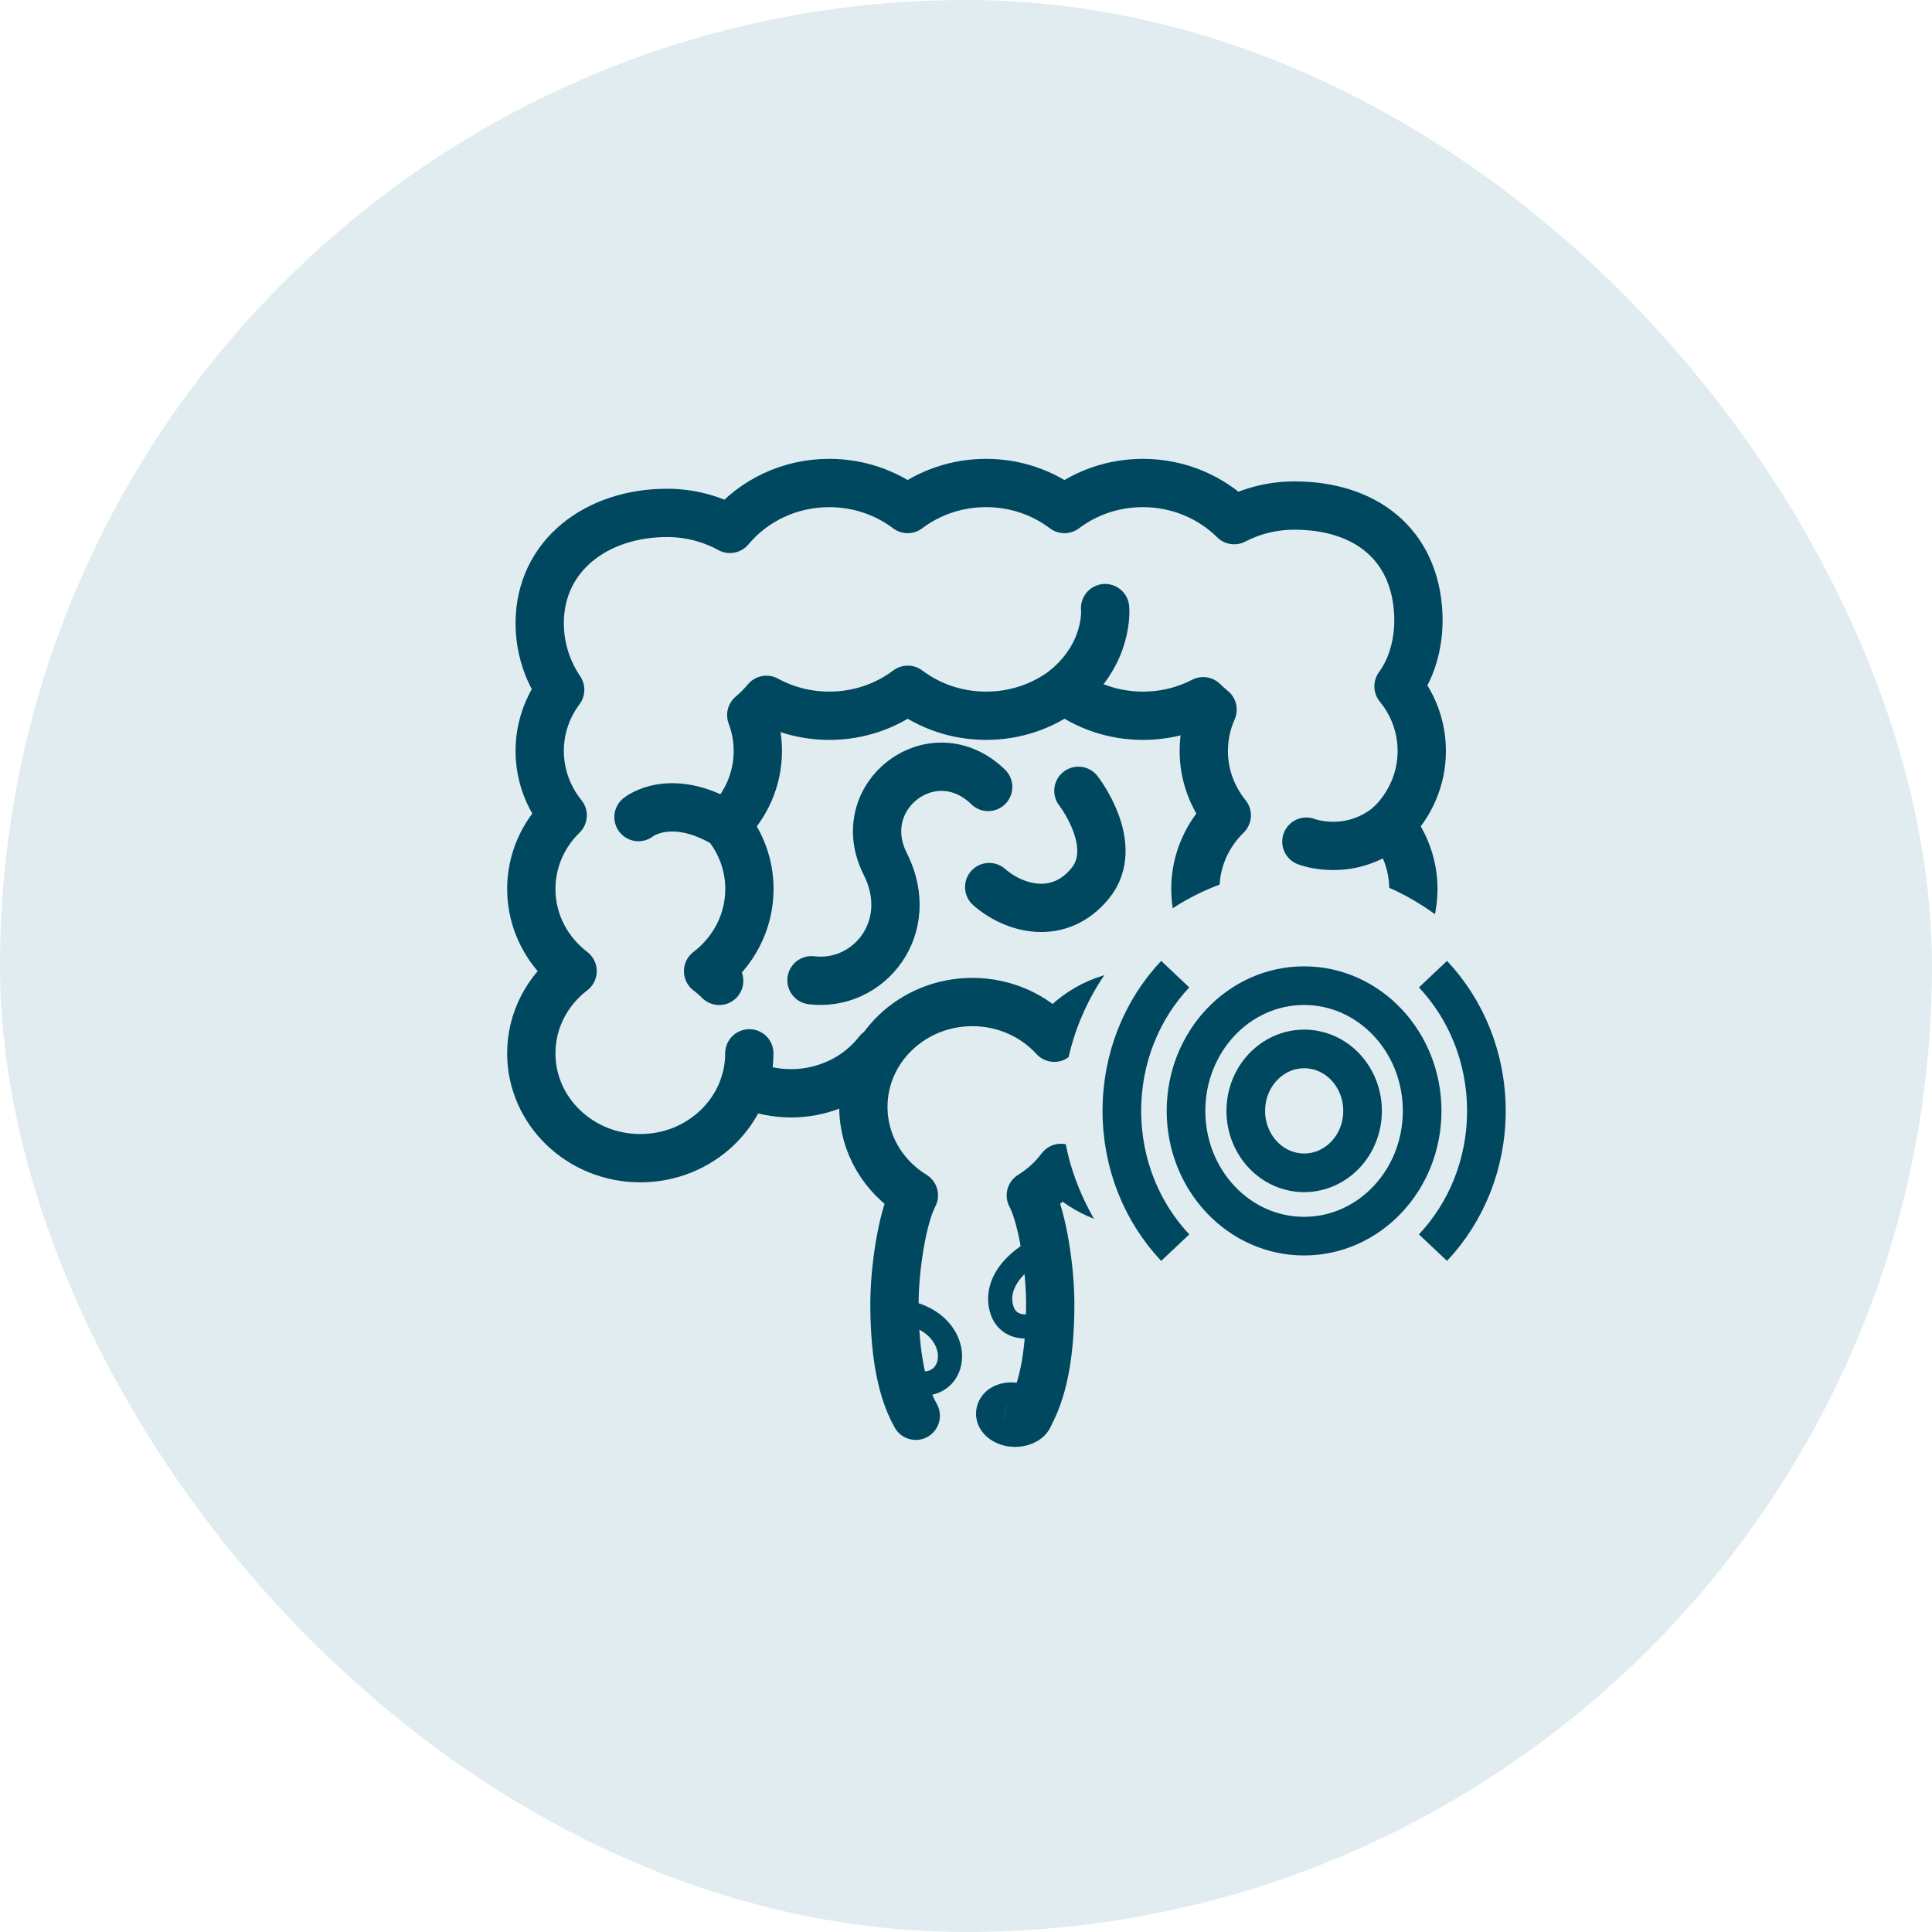
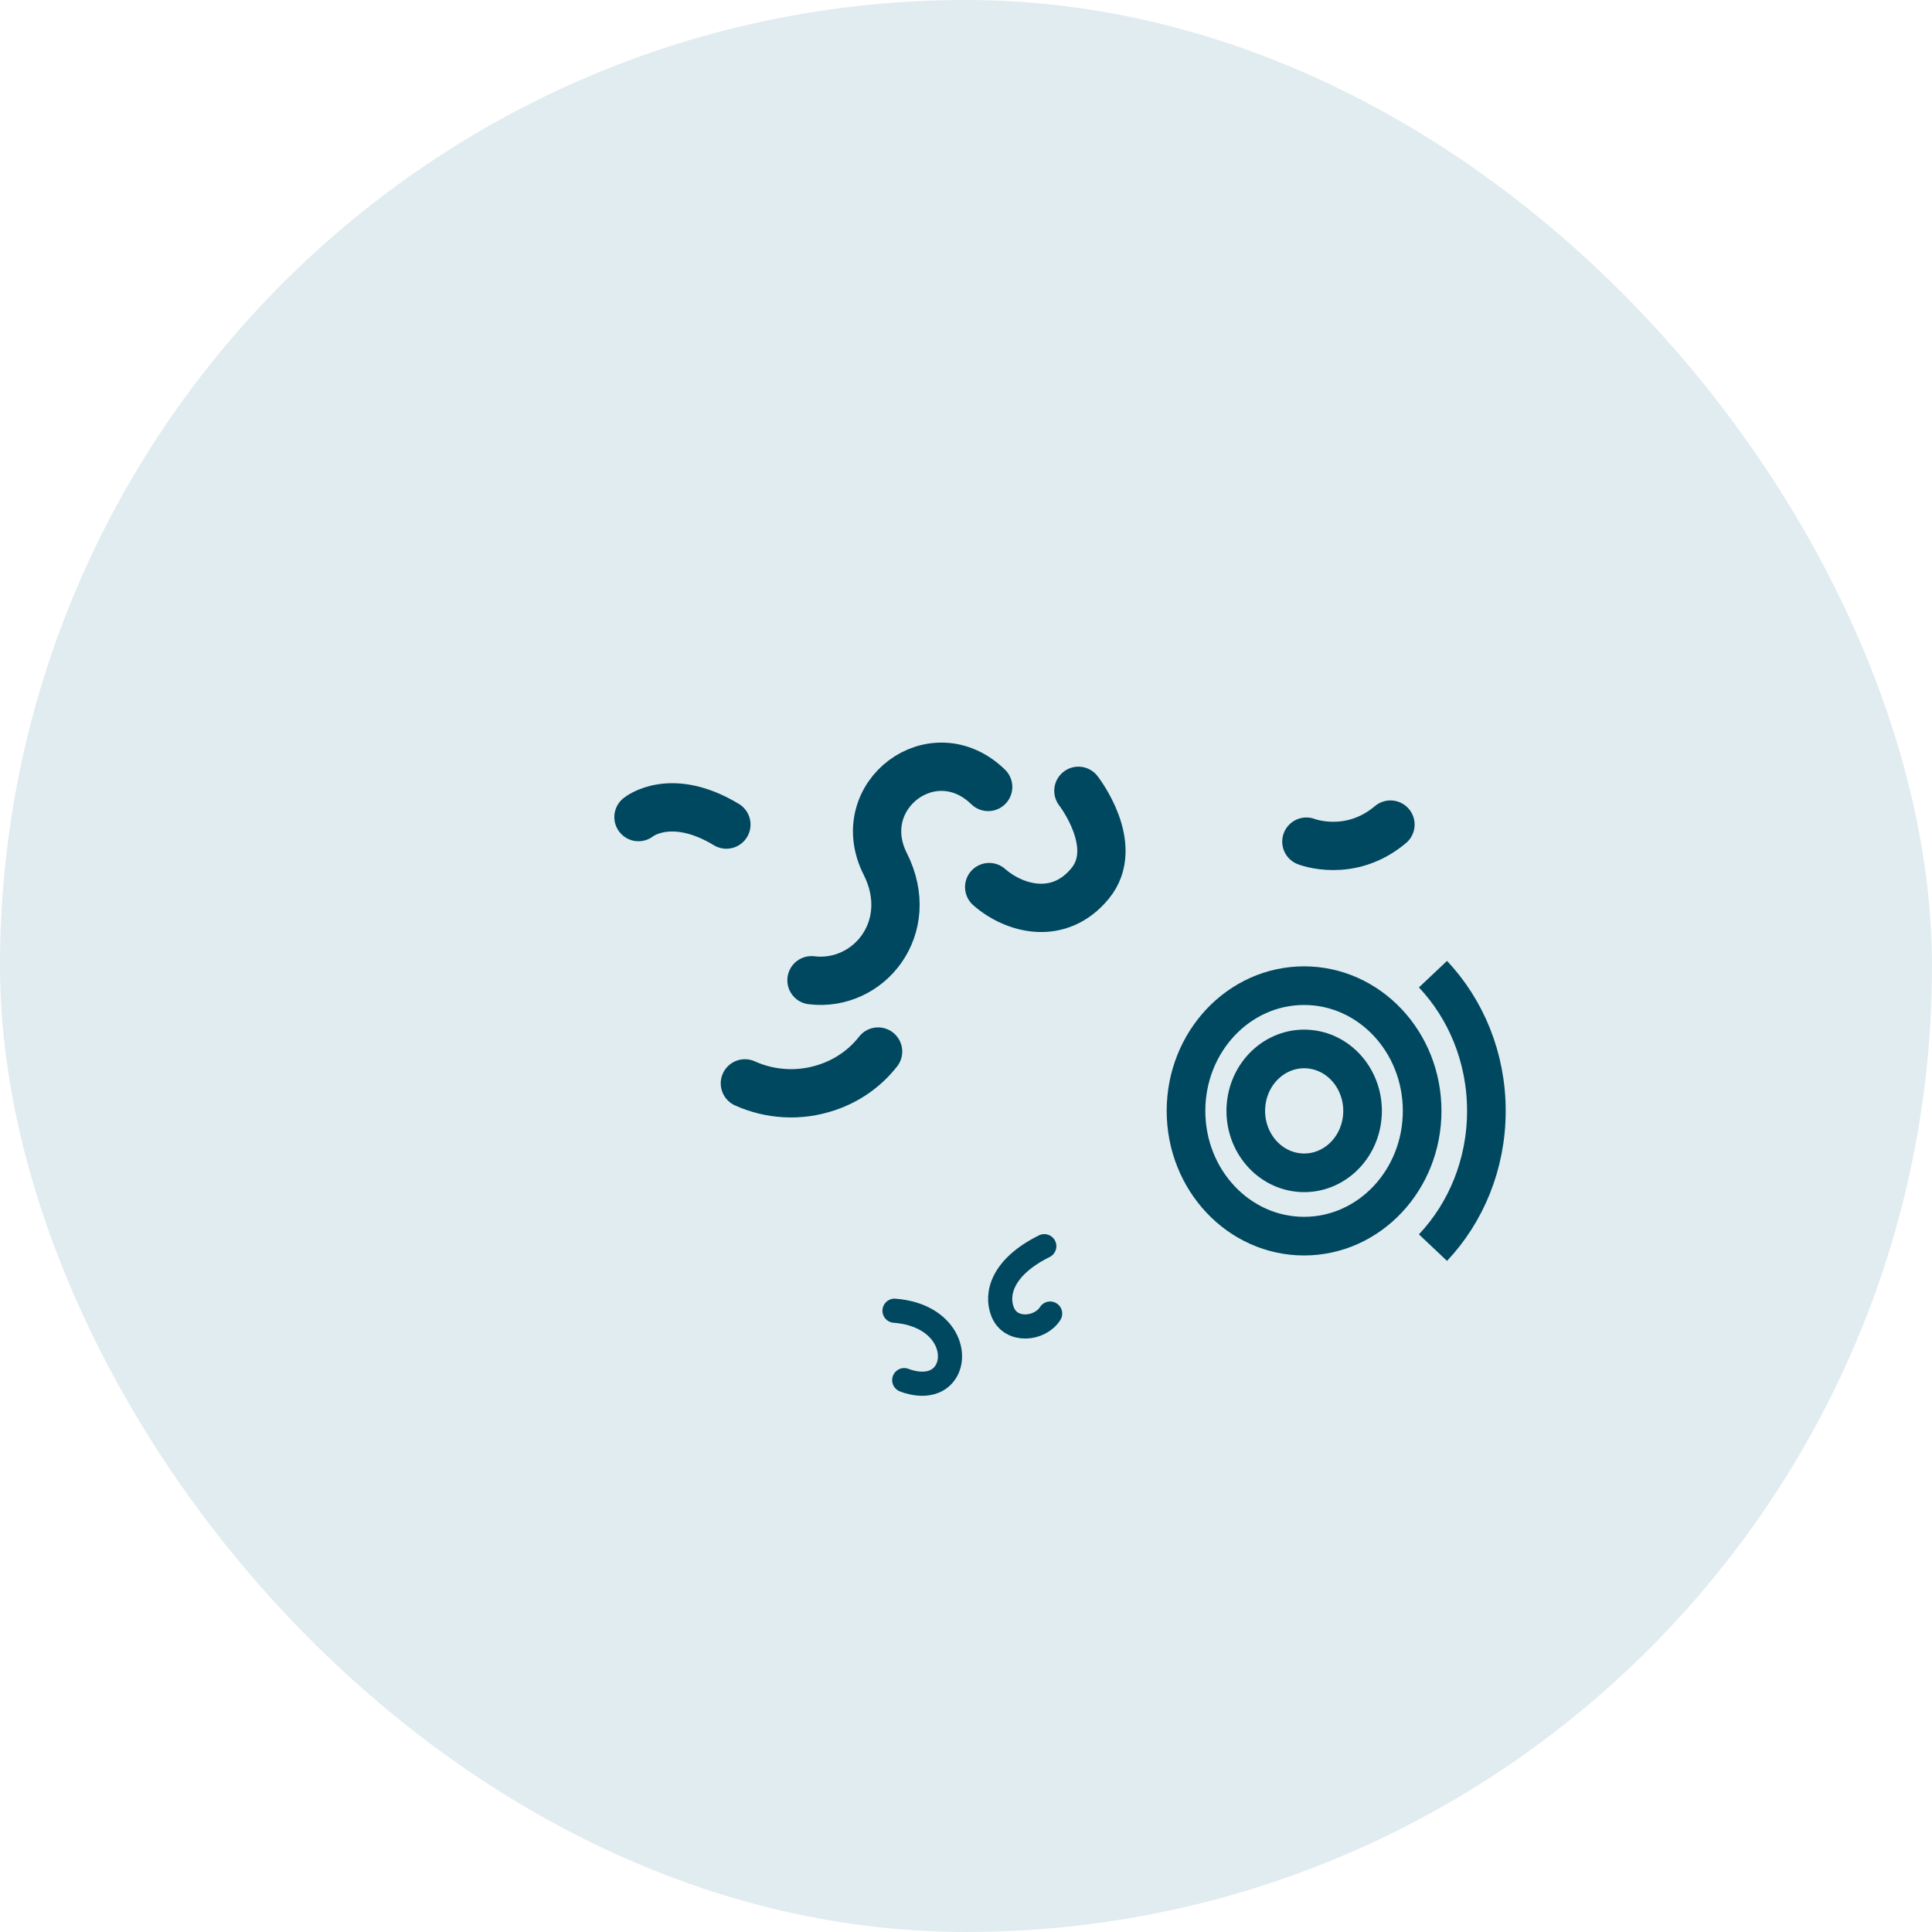
<svg xmlns="http://www.w3.org/2000/svg" width="40" height="40" viewBox="0 0 40 40" fill="none">
  <rect width="40" height="40" rx="20" fill="#E1ECF0" />
-   <path d="M21.303 29.312C21.653 28.692 21.744 27.812 21.744 26.985C21.744 26.301 21.592 25.225 21.342 24.749C21.586 24.599 21.798 24.406 21.966 24.18C22.38 24.633 22.986 24.919 23.662 24.919C24.592 24.919 25.391 24.377 25.736 23.604C26.098 23.84 26.534 23.979 27.005 23.979C28.251 23.979 29.262 23.007 29.262 21.808C29.262 21.118 28.927 20.504 28.406 20.106C28.927 19.709 29.262 19.095 29.262 18.405C29.262 17.902 29.083 17.44 28.785 17.072C29.187 16.68 29.436 16.142 29.436 15.548C29.436 15.043 29.256 14.578 28.955 14.21C29.257 13.797 29.391 13.246 29.364 12.703C29.292 11.254 28.255 10.467 26.799 10.467C26.348 10.467 25.923 10.576 25.552 10.769C25.073 10.295 24.403 10 23.662 10C23.049 10 22.486 10.201 22.038 10.539C21.591 10.201 21.028 10 20.415 10C19.803 10 19.239 10.201 18.792 10.539C18.344 10.201 17.781 10 17.169 10C16.337 10 15.595 10.371 15.112 10.95C14.728 10.74 14.284 10.619 13.81 10.619C12.354 10.619 11.174 11.502 11.174 12.903C11.174 13.411 11.33 13.884 11.598 14.281C11.331 14.638 11.174 15.075 11.174 15.547C11.174 16.05 11.352 16.513 11.65 16.881C11.248 17.273 11 17.811 11 18.405C11 19.095 11.335 19.709 11.855 20.106C11.335 20.504 11 21.118 11 21.808C11 23.007 12.011 23.979 13.257 23.979C14.504 23.979 15.514 23.007 15.514 21.808" stroke="#004860" stroke-linecap="round" stroke-linejoin="round" />
-   <path d="M14.89 20.308C14.818 20.236 14.742 20.169 14.66 20.107C15.181 19.709 15.516 19.095 15.516 18.405C15.516 17.902 15.337 17.44 15.039 17.072C15.441 16.68 15.69 16.142 15.69 15.548C15.69 15.287 15.642 15.037 15.554 14.805C15.668 14.709 15.773 14.603 15.868 14.489C16.253 14.699 16.697 14.819 17.17 14.819C17.783 14.819 18.346 14.618 18.794 14.281C19.241 14.618 19.804 14.819 20.417 14.819C21.029 14.819 21.593 14.618 22.04 14.281C22.488 14.618 23.051 14.819 23.663 14.819C24.115 14.819 24.54 14.71 24.911 14.518C24.973 14.579 25.038 14.637 25.105 14.692C24.988 14.955 24.923 15.244 24.923 15.548C24.923 16.05 25.101 16.513 25.399 16.881C24.997 17.273 24.749 17.811 24.749 18.405C24.749 19.095 25.084 19.709 25.605 20.107C25.314 20.329 25.081 20.619 24.932 20.951C24.57 20.715 24.134 20.576 23.663 20.576C22.907 20.576 22.237 20.935 21.828 21.485C21.414 21.032 20.808 20.746 20.132 20.746C18.886 20.746 17.875 21.718 17.875 22.917C17.875 23.687 18.292 24.363 18.921 24.749C18.671 25.225 18.519 26.301 18.519 26.985C18.519 27.812 18.61 28.692 18.96 29.312" stroke="#004860" stroke-linecap="round" stroke-linejoin="round" />
  <path d="M15.422 22.43C15.94 22.664 16.551 22.709 17.133 22.51C17.566 22.363 17.923 22.1 18.18 21.771" stroke="#004860" stroke-linecap="round" stroke-linejoin="round" />
  <path d="M16.801 20.295C17.984 20.439 18.994 19.206 18.328 17.886C17.616 16.475 19.318 15.184 20.459 16.293" stroke="#004860" stroke-linecap="round" stroke-linejoin="round" />
  <path d="M20.48 18.366C21.006 18.827 21.928 19.073 22.57 18.29C23.213 17.508 22.327 16.373 22.327 16.373" stroke="#004860" stroke-linecap="round" stroke-linejoin="round" />
-   <path d="M22.039 14.281C22.975 13.524 22.88 12.59 22.88 12.59" stroke="#004860" stroke-linecap="round" stroke-linejoin="round" />
  <path d="M28.788 17.072C27.948 17.78 27.047 17.425 27.047 17.425" stroke="#004860" stroke-linecap="round" stroke-linejoin="round" />
  <path d="M15.039 17.072C13.882 16.373 13.219 16.917 13.219 16.917" stroke="#004860" stroke-linecap="round" stroke-linejoin="round" />
  <path d="M21.621 25.801C20.746 26.235 20.61 26.795 20.76 27.165C20.931 27.587 21.531 27.528 21.742 27.196" stroke="#004860" stroke-width="0.5" stroke-linecap="round" stroke-linejoin="round" />
  <path d="M18.52 27.137C19.614 27.222 19.872 28.098 19.524 28.476C19.229 28.795 18.721 28.574 18.721 28.574" stroke="#004860" stroke-width="0.5" stroke-linecap="round" stroke-linejoin="round" />
-   <path d="M21.024 29.13C21.611 29.246 21.146 29.575 20.825 29.413C20.587 29.293 20.736 29.073 21.024 29.13Z" stroke="#004860" stroke-linecap="round" stroke-linejoin="round" />
  <rect x="22" y="18" width="10" height="10" rx="5" fill="#E1ECF0" />
  <path d="M26.999 25.593C28.349 25.593 29.444 24.432 29.444 23C29.444 21.568 28.349 20.407 26.999 20.407C25.649 20.407 24.555 21.568 24.555 23C24.555 24.432 25.649 25.593 26.999 25.593Z" stroke="#004860" stroke-width="0.8" stroke-miterlimit="22.93" />
  <path d="M28.205 23.121C28.268 22.416 27.781 21.79 27.116 21.723C26.451 21.656 25.861 22.174 25.798 22.878C25.735 23.584 26.223 24.209 26.887 24.276C27.552 24.343 28.142 23.826 28.205 23.121Z" stroke="#004860" stroke-width="0.8" stroke-miterlimit="22.93" />
-   <path d="M24.332 25.831C23.649 25.107 23.227 24.106 23.227 23C23.227 21.894 23.648 20.893 24.332 20.169" stroke="#004860" stroke-width="0.8" stroke-miterlimit="22.93" />
  <path d="M29.668 20.169C30.351 20.893 30.774 21.894 30.774 23C30.774 24.106 30.351 25.107 29.668 25.831" stroke="#004860" stroke-width="0.8" stroke-miterlimit="22.93" />
</svg>